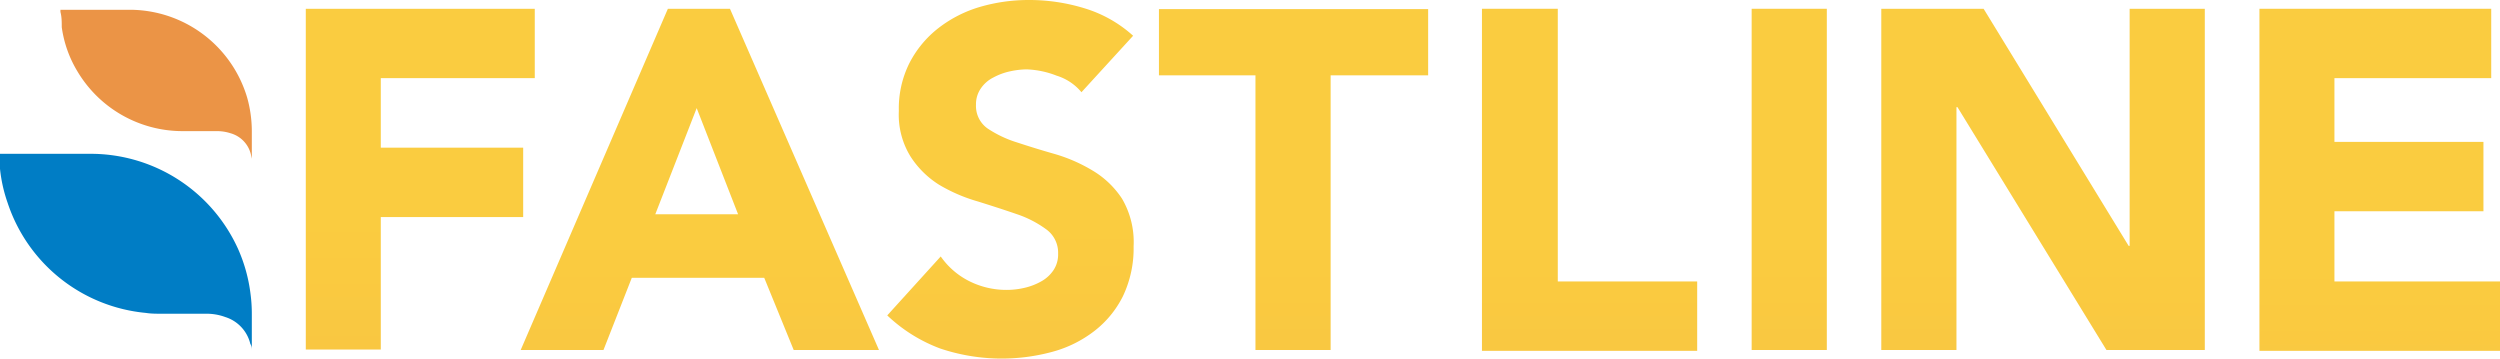
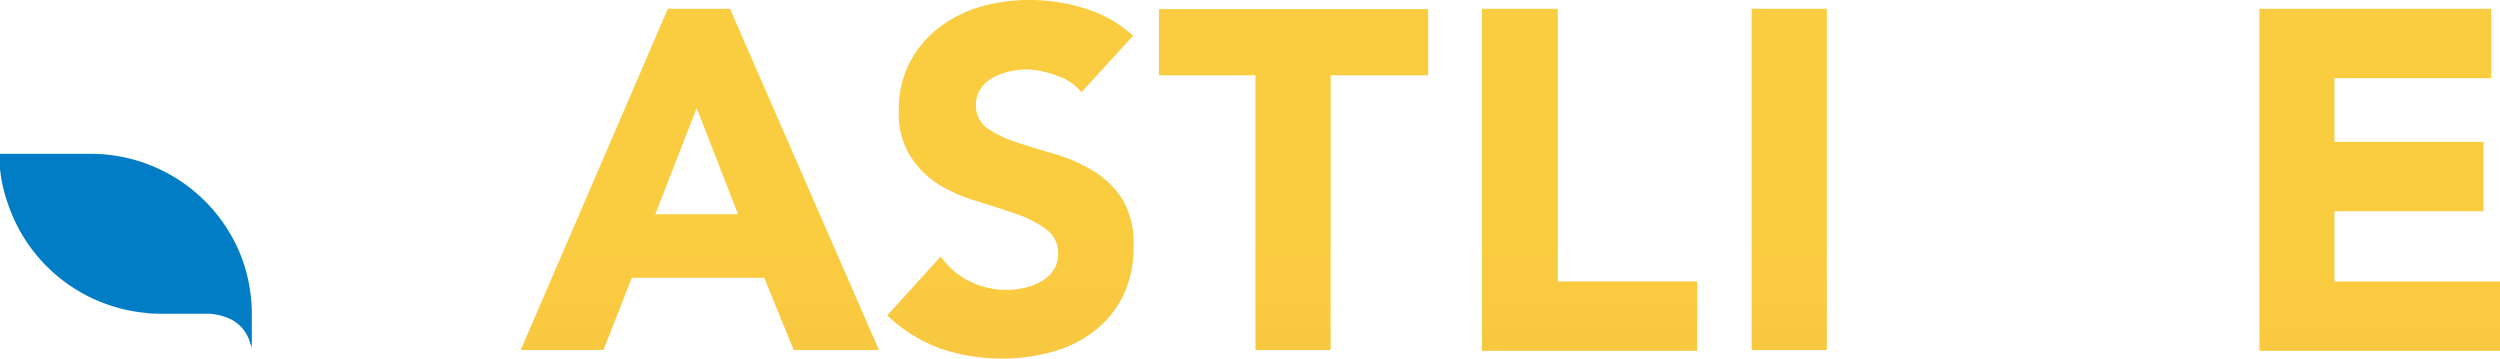
<svg xmlns="http://www.w3.org/2000/svg" xmlns:xlink="http://www.w3.org/1999/xlink" id="Group_1217" data-name="Group 1217" viewBox="0 0 151 21.67">
  <defs>
    <style>.cls-1{fill:url(#linear-gradient);}.cls-2{fill:url(#linear-gradient-2);}.cls-3{fill:url(#linear-gradient-3);}.cls-4{fill:url(#linear-gradient-4);}.cls-5{fill:url(#linear-gradient-5);}.cls-6{fill:url(#linear-gradient-6);}.cls-7{fill:url(#linear-gradient-7);}.cls-8{fill:url(#linear-gradient-8);}.cls-9{fill:#007dc5;}.cls-10{fill:#eb9446;}</style>
    <linearGradient id="linear-gradient" x1="-221.53" y1="397.75" x2="-221.53" y2="397.24" gradientTransform="matrix(27.13, 0, 0, -40.45, 6035.65, 16102.17)" gradientUnits="userSpaceOnUse">
      <stop offset="0" stop-color="#facc40" />
      <stop offset="0.46" stop-color="#f9c641" />
      <stop offset="1" stop-color="#f5b842" />
    </linearGradient>
    <linearGradient id="linear-gradient-2" x1="-224.64" y1="397.75" x2="-224.64" y2="397.24" gradientTransform="matrix(42.45, 0, 0, -40.44, 9578.15, 16099.32)" xlink:href="#linear-gradient" />
    <linearGradient id="linear-gradient-3" x1="-223.24" y1="398.21" x2="-223.24" y2="397.7" gradientTransform="matrix(29.21, 0, 0, -42.5, 6581.19, 16937.53)" xlink:href="#linear-gradient" />
    <linearGradient id="linear-gradient-4" x1="-224.26" y1="397.75" x2="-224.26" y2="397.24" gradientTransform="matrix(31.99, 0, 0, -40.44, 7251.05, 16099.32)" xlink:href="#linear-gradient" />
    <linearGradient id="linear-gradient-5" x1="-223.69" y1="397.75" x2="-223.69" y2="397.24" gradientTransform="matrix(25.42, 0, 0, -40.44, 5783.37, 16099.32)" xlink:href="#linear-gradient" />
    <linearGradient id="linear-gradient-6" x1="-214.98" y1="397.75" x2="-214.98" y2="397.24" gradientTransform="matrix(8.91, 0, 0, -40.44, 2023.12, 16099.32)" xlink:href="#linear-gradient" />
    <linearGradient id="linear-gradient-7" x1="-226.2" y1="397.75" x2="-226.2" y2="397.24" gradientTransform="matrix(38.33, 0, 0, -40.44, 8792.56, 16099.32)" xlink:href="#linear-gradient" />
    <linearGradient id="linear-gradient-8" x1="-225.88" y1="397.75" x2="-225.88" y2="397.24" gradientTransform="matrix(28.51, 0, 0, -40.45, 6583.46, 16105.03)" xlink:href="#linear-gradient" />
  </defs>
  <g id="Group_1198" data-name="Group 1198">
-     <path id="Path_1577" data-name="Path 1577" class="cls-1" d="M18.47.53H32.3V4.72H23v4.2H31.6v4.19H23v8H18.47V.53Z" />
    <path id="Path_1578" data-name="Path 1578" class="cls-2" d="M40.34.53h3.75l9,20.61H47.94l-1.78-4.36h-8l-1.71,4.36h-5Zm1.74,6-2.5,6.41h5Z" />
    <path id="Path_1579" data-name="Path 1579" class="cls-3" d="M65.32,5.57a3.15,3.15,0,0,0-1.5-1A5.46,5.46,0,0,0,62,4.19a5,5,0,0,0-1,.12,3.81,3.81,0,0,0-1,.37,2,2,0,0,0-.75.65,1.67,1.67,0,0,0-.3,1,1.66,1.66,0,0,0,.7,1.43,6.85,6.85,0,0,0,1.77.84c.7.23,1.47.47,2.28.7a9.68,9.68,0,0,1,2.29,1A5.46,5.46,0,0,1,67.77,12a5.18,5.18,0,0,1,.7,2.88,6.72,6.72,0,0,1-.64,3A6.08,6.08,0,0,1,66.09,20a7.22,7.22,0,0,1-2.53,1.25,11.66,11.66,0,0,1-6.77-.2,9.39,9.39,0,0,1-3.2-2l3.23-3.56A4.63,4.63,0,0,0,58.58,17a5,5,0,0,0,2.2.51,4.7,4.7,0,0,0,1.12-.13,3.71,3.71,0,0,0,1-.39,2.13,2.13,0,0,0,.73-.67,1.71,1.71,0,0,0,.28-1,1.74,1.74,0,0,0-.72-1.47,6.46,6.46,0,0,0-1.79-.92c-.72-.25-1.5-.5-2.33-.76a9.87,9.87,0,0,1-2.33-1A5.56,5.56,0,0,1,55,9.46a4.8,4.8,0,0,1-.71-2.76,6.11,6.11,0,0,1,.65-2.91,6.35,6.35,0,0,1,1.75-2.1A7.58,7.58,0,0,1,59.18.42,10.5,10.5,0,0,1,62.12,0,11.34,11.34,0,0,1,65.5.5a7.68,7.68,0,0,1,2.94,1.66Z" />
    <path id="Path_1580" data-name="Path 1580" class="cls-4" d="M75.83,4.55H70v-4H86.26v4H80.37V21.14H75.83V4.55Z" />
    <path id="Path_1581" data-name="Path 1581" class="cls-5" d="M89.55.53h4.54V17h8.42v4.19h-13V.53Z" />
    <path id="Path_1582" data-name="Path 1582" class="cls-6" d="M105.8.53h4.54V21.14H105.8Z" />
-     <path id="Path_1583" data-name="Path 1583" class="cls-7" d="M113.64.53h6.17l8.76,14.32h.06V.53h4.54V21.14h-5.94l-9-14.67h-.06V21.14h-4.54V.53Z" />
    <path id="Path_1584" data-name="Path 1584" class="cls-8" d="M136.47.53h14V4.72H141V8.57H150v4.19H141V17h10v4.19H136.47Z" />
  </g>
  <g id="Group_1199" data-name="Group 1199">
    <path id="Path_1585" data-name="Path 1585" class="cls-9" d="M0,9.29H5.5a9.77,9.77,0,0,1,8.89,5.77,9.53,9.53,0,0,1,.74,2.68A9.07,9.07,0,0,1,15.21,19V21.2h0c0-.15,0-.29-.09-.43a2.25,2.25,0,0,0-1.51-1.62,3.26,3.26,0,0,0-1.2-.2H9.81c-.34,0-.69,0-1-.05A9.75,9.75,0,0,1,.46,12.25,9,9,0,0,1,0,10.2C0,9.9,0,9.59,0,9.29Z" />
-     <path id="Path_1586" data-name="Path 1586" class="cls-10" d="M3.65.59h.12c1.36,0,2.72,0,4.08,0A7.41,7.41,0,0,1,14.93,5.9a7.54,7.54,0,0,1,.28,2V9.59h0l-.06-.28a1.75,1.75,0,0,0-1.22-1.26,2.63,2.63,0,0,0-.84-.13H11A7.39,7.39,0,0,1,4.67,4.3a7,7,0,0,1-.94-2.66c0-.31,0-.62-.08-.92Z" />
  </g>
</svg>